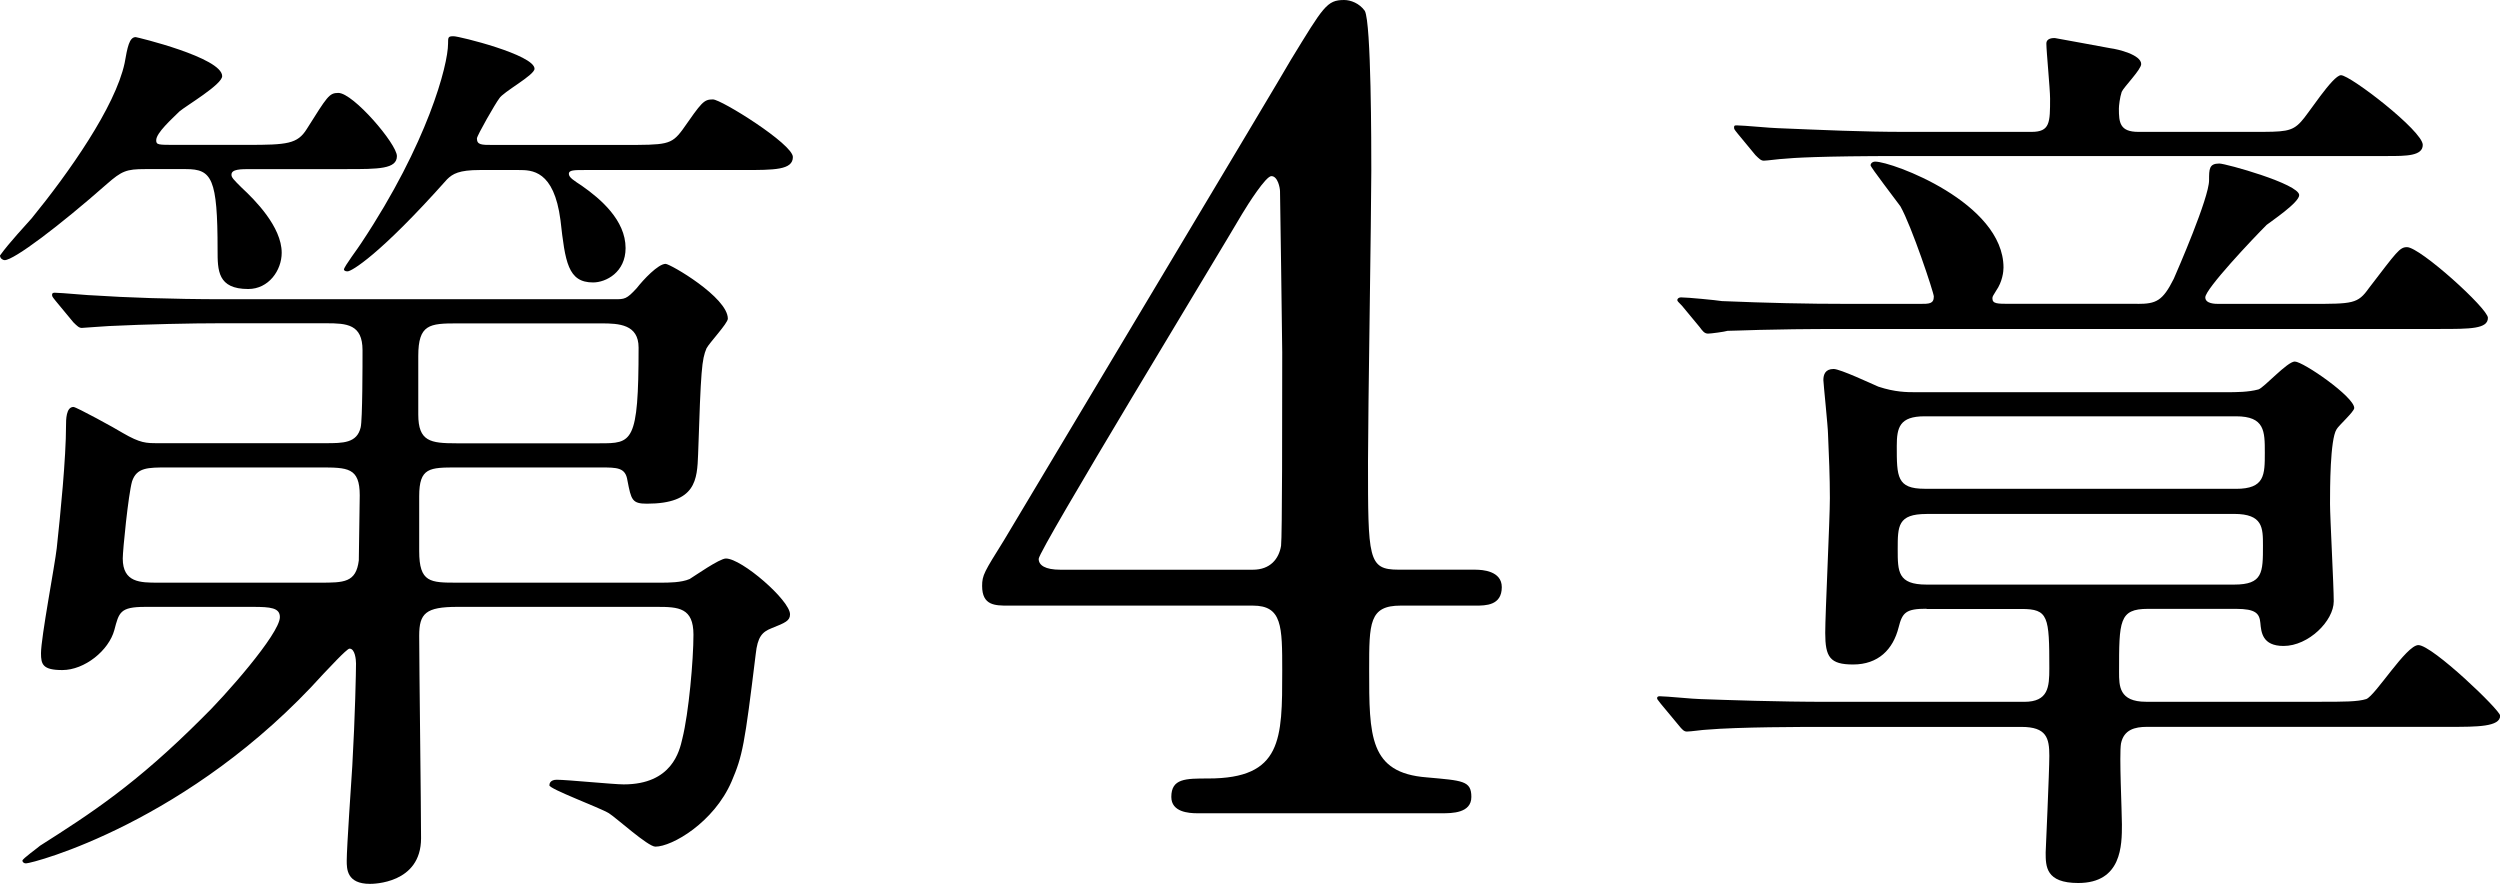
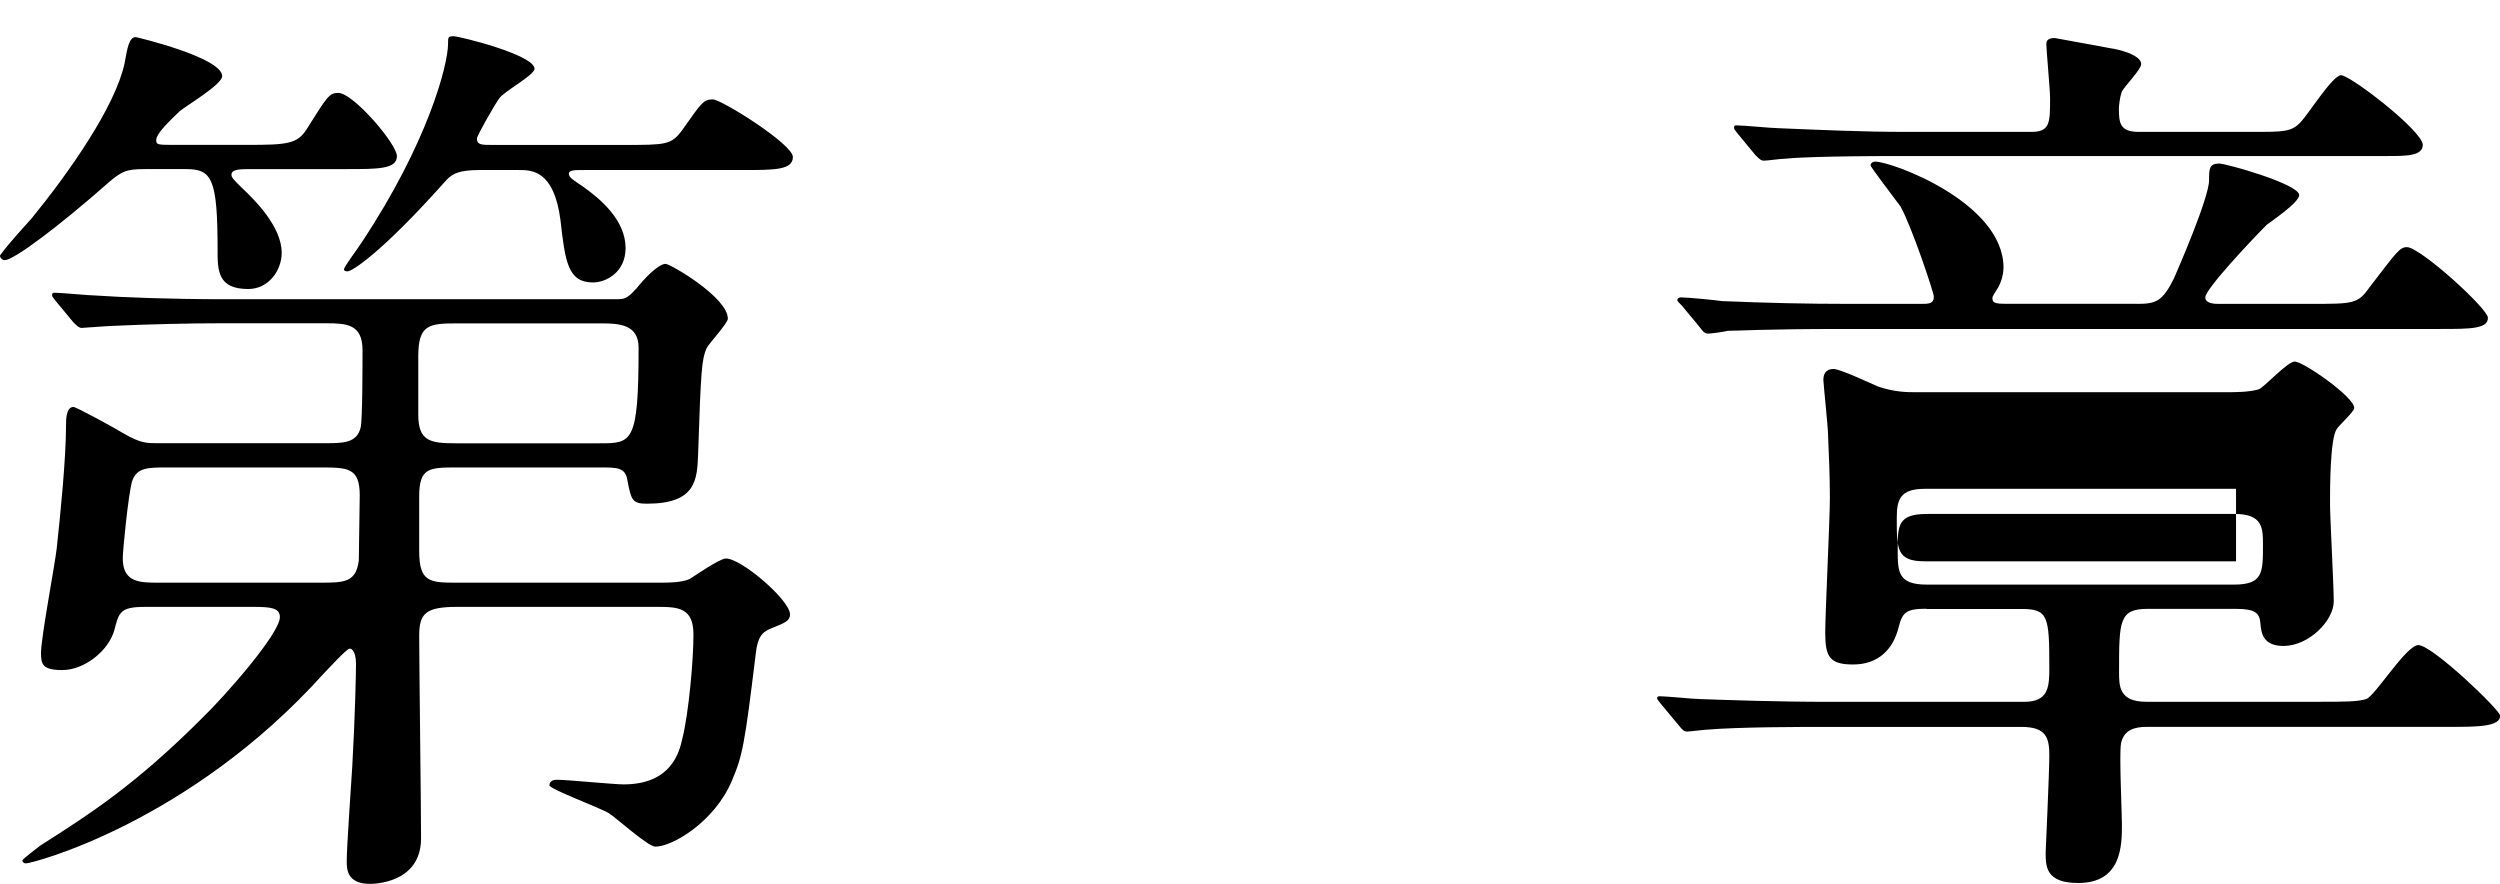
<svg xmlns="http://www.w3.org/2000/svg" enable-background="new 0 0 43.052 15.222" height="15.222" viewBox="0 0 43.052 15.222" width="43.052">
  <path d="m2.497 2.912c-.32 0-.4.032-.656.256-.817.72-1.601 1.312-1.761 1.312-.032 0-.08-.031-.08-.08.16-.224.448-.528.545-.64.64-.784 1.44-1.921 1.601-2.673.048-.272.08-.448.191-.448.017 0 1.489.352 1.489.672 0 .145-.625.512-.736.608-.128.128-.4.368-.4.496 0 .08.032.08.336.08h1.232c.688 0 .864-.016 1.024-.272.353-.559.385-.623.544-.623.257 0 1.009.88 1.009 1.088 0 .224-.32.224-.864.224h-1.649c-.177 0-.336 0-.336.096 0 .048.031.08.176.224.224.208.689.672.689 1.121 0 .304-.225.624-.576.624-.528 0-.528-.32-.528-.672 0-1.233-.097-1.393-.545-1.393zm0 7.539c-.432 0-.448.096-.528.399-.096.353-.512.689-.896.689-.336 0-.367-.097-.367-.289 0-.271.239-1.521.271-1.809.064-.592.16-1.552.16-2.113 0-.096 0-.32.128-.32.048 0 .721.368.849.448.304.176.4.176.608.176h2.881c.304 0 .544 0 .608-.272.032-.128.032-1.104.032-1.329 0-.448-.272-.464-.625-.464h-1.841c-.464 0-1.248.016-1.904.048-.048 0-.433.032-.464.032-.048 0-.08-.032-.145-.096l-.303-.366c-.064-.08-.064-.08-.064-.112s.032-.032.048-.032c.112 0 .593.048.705.048.464.032 1.296.064 2.208.064h6.724c.176 0 .208 0 .384-.192.112-.144.368-.417.496-.417.08 0 1.072.576 1.072.944 0 .08-.32.417-.368.512-.08.192-.096.353-.144 1.825-.017.433-.032.849-.881.849-.256 0-.271-.064-.336-.4-.033-.224-.176-.224-.464-.224h-2.466c-.479 0-.656 0-.656.496v.945c0 .543.192.543.656.543h3.506c.128 0 .353 0 .496-.063.08-.048.513-.353.624-.353.272 0 1.104.721 1.104.961 0 .111-.08.145-.319.24-.16.064-.24.145-.272.447-.192 1.569-.225 1.746-.416 2.193-.305.705-1.024 1.121-1.312 1.121-.128 0-.673-.496-.801-.576-.16-.097-1.024-.416-1.024-.48 0-.032.017-.096.128-.096.177 0 .977.08 1.152.08.833 0 .961-.576 1.009-.785.112-.447.192-1.36.192-1.793 0-.464-.257-.479-.625-.479h-3.442c-.544 0-.656.112-.656.496 0 .496.032 2.945.032 3.489 0 .785-.832.785-.88.785-.4 0-.4-.258-.4-.4 0-.225.08-1.377.096-1.633.049-.865.064-1.633.064-1.762 0-.063-.016-.256-.112-.256-.048 0-.384.369-.448.433-2.305 2.562-5.01 3.265-5.122 3.265-.048 0-.063-.031-.063-.047 0-.033.271-.225.304-.257.881-.56 1.648-1.056 2.785-2.192.384-.369 1.345-1.457 1.345-1.745 0-.16-.16-.176-.464-.176zm.385-2.401c-.337 0-.528 0-.608.24-.064.225-.16 1.185-.16 1.328 0 .416.304.416.608.416h2.785c.416 0 .624 0 .672-.383 0-.113.016-1.057.016-1.121 0-.48-.208-.48-.688-.48zm7.186-5.122c-.176 0-.272 0-.272.064s.08.112.225.208c.32.224.752.592.752 1.072 0 .416-.336.592-.56.592-.433 0-.48-.352-.561-1.072-.112-.864-.496-.864-.72-.864h-.672c-.353 0-.464.064-.561.16-1.168 1.312-1.648 1.585-1.713 1.585-.063 0-.063-.032-.063-.032 0-.048.256-.384.304-.464 1.137-1.712 1.489-3.057 1.489-3.425 0-.112 0-.128.096-.128s1.393.32 1.393.56c0 .112-.544.4-.608.512-.063.08-.384.64-.384.688 0 .112.08.112.271.112h2.241c.752 0 .832 0 1.024-.256.336-.48.368-.528.528-.528.144 0 1.377.769 1.377.992 0 .224-.32.224-.849.224zm.256 4.706c.561 0 .673 0 .673-1.648 0-.4-.337-.417-.641-.417h-2.481c-.479 0-.672.016-.672.561v1.008c0 .464.208.496.656.496z" />
-   <path d="m25.413 9.811c.112 0 .449.019.449.3 0 .318-.28.318-.449.318h-1.292c-.543 0-.543.299-.543 1.104 0 1.142 0 1.778.992 1.854.618.056.768.056.768.337s-.337.281-.505.281h-4.213c-.149 0-.449-.02-.449-.281 0-.318.243-.318.637-.318 1.273 0 1.273-.674 1.273-1.854 0-.768 0-1.123-.506-1.123h-4.213c-.225 0-.449 0-.449-.338 0-.187.037-.242.375-.785.411-.693 4.83-8.07 4.942-8.276.562-.918.619-1.03.917-1.03.112 0 .263.056.356.187.112.206.112 2.34.112 2.752 0 .711-.057 4.212-.057 4.999 0 1.686 0 1.872.524 1.872h1.331zm-3.838 0c.3 0 .449-.187.486-.412.02-.169.02-2.228.02-3.333 0-.262-.038-2.733-.038-2.771 0-.056-.037-.262-.149-.262-.094 0-.394.468-.506.655-.393.674-3.501 5.785-3.501 5.936 0 .111.112.187.374.187z" />
-   <path d="m33.176 10.483c-.353 0-.416.063-.48.32-.096.383-.352.64-.784.64-.4 0-.48-.128-.48-.544 0-.336.08-1.953.08-2.321s-.016-.736-.032-1.104c0-.112-.08-.88-.08-.928 0-.096.032-.192.177-.192.112 0 .656.256.769.304.288.096.496.096.64.096h5.347c.176 0 .384 0 .56-.048.097-.032.496-.48.625-.48.144 0 1.024.608 1.024.8 0 .064-.272.304-.305.368-.112.176-.112 1.024-.112 1.281 0 .24.064 1.408.064 1.68 0 .336-.433.769-.864.769-.368 0-.385-.239-.4-.399s-.08-.24-.416-.24h-1.521c-.496 0-.496.207-.496 1.088 0 .24 0 .512.464.512h3.009c.385 0 .641 0 .785-.047.16-.064.688-.929.896-.929.24 0 1.409 1.12 1.409 1.216 0 .192-.4.192-.864.192h-5.219c-.208 0-.399.048-.447.288-.032.192.016 1.168.016 1.393 0 .353 0 1.008-.752 1.008-.561 0-.561-.287-.561-.527 0-.016.063-1.393.063-1.664 0-.305-.048-.497-.479-.497h-3.394c-.384 0-1.473 0-2.033.048-.048 0-.271.032-.336.032-.048 0-.08-.032-.144-.112l-.305-.367c-.063-.08-.063-.08-.063-.097 0-.032.031-.032.048-.032.111 0 .592.049.704.049.464.016 1.297.047 2.209.047h3.361c.416 0 .432-.256.432-.576 0-.896-.016-1.023-.479-1.023h-1.636zm3.634-5.25c.319 0 .432-.048.624-.432.063-.144.608-1.393.608-1.697 0-.192 0-.288.176-.288.112 0 1.376.352 1.376.544 0 .128-.479.448-.56.512-.24.24-1.057 1.104-1.057 1.249 0 .112.176.112.225.112h1.584c.736 0 .816 0 1.009-.272.48-.625.528-.705.656-.705.224 0 1.393 1.057 1.393 1.217 0 .192-.305.192-.833.192h-10.244c-1.392 0-1.856.032-2.017.032-.048.016-.288.048-.336.048-.064 0-.096-.048-.144-.112l-.305-.368c-.063-.064-.08-.08-.08-.096 0-.032.032-.048.064-.048.111 0 .608.048.704.064.784.032 1.44.048 2.192.048h1.217c.16 0 .24 0 .24-.128 0-.064-.384-1.217-.576-1.553-.08-.112-.513-.672-.513-.705 0-.032.032-.064.08-.064.288 0 2.209.705 2.209 1.825 0 .064-.016.24-.128.4-.048.08-.063.096-.063.128 0 .096.08.096.304.096h2.195zm2-2.962c.528 0 .656 0 .816-.176.112-.112.545-.8.688-.8.16 0 1.408.96 1.408 1.2 0 .192-.288.192-.607.192h-8.372c-1.408 0-1.872.032-2.032.048-.048 0-.288.032-.336.032-.049 0-.08-.032-.145-.096l-.304-.368c-.064-.08-.064-.08-.064-.112s.016-.032.048-.032c.112 0 .608.048.704.048.784.032 1.457.064 2.193.064h2.177c.32 0 .32-.16.32-.576 0-.16-.064-.816-.064-.944 0-.096.112-.096.145-.096.016 0 .864.16.96.176.128.016.528.112.528.272 0 .096-.304.4-.336.48-.032.096-.048.24-.048.288 0 .24.016.4.336.4zm-.304 6.147c.496 0 .496-.239.496-.624 0-.368 0-.625-.496-.625h-5.362c-.432 0-.48.192-.48.512 0 .528 0 .736.48.736h5.362zm-5.33.433c-.496 0-.496.208-.496.607 0 .385 0 .609.496.609h5.298c.496 0 .496-.209.496-.673 0-.304 0-.544-.496-.544h-5.298z" />
+   <path d="m33.176 10.483c-.353 0-.416.063-.48.32-.096.383-.352.64-.784.64-.4 0-.48-.128-.48-.544 0-.336.08-1.953.08-2.321s-.016-.736-.032-1.104c0-.112-.08-.88-.08-.928 0-.096.032-.192.177-.192.112 0 .656.256.769.304.288.096.496.096.64.096h5.347c.176 0 .384 0 .56-.048.097-.032.496-.48.625-.48.144 0 1.024.608 1.024.8 0 .064-.272.304-.305.368-.112.176-.112 1.024-.112 1.281 0 .24.064 1.408.064 1.68 0 .336-.433.769-.864.769-.368 0-.385-.239-.4-.399s-.08-.24-.416-.24h-1.521c-.496 0-.496.207-.496 1.088 0 .24 0 .512.464.512h3.009c.385 0 .641 0 .785-.047.16-.064.688-.929.896-.929.24 0 1.409 1.12 1.409 1.216 0 .192-.4.192-.864.192h-5.219c-.208 0-.399.048-.447.288-.032.192.016 1.168.016 1.393 0 .353 0 1.008-.752 1.008-.561 0-.561-.287-.561-.527 0-.016.063-1.393.063-1.664 0-.305-.048-.497-.479-.497h-3.394c-.384 0-1.473 0-2.033.048-.048 0-.271.032-.336.032-.048 0-.08-.032-.144-.112l-.305-.367c-.063-.08-.063-.08-.063-.097 0-.032.031-.032.048-.032.111 0 .592.049.704.049.464.016 1.297.047 2.209.047h3.361c.416 0 .432-.256.432-.576 0-.896-.016-1.023-.479-1.023h-1.636zm3.634-5.25c.319 0 .432-.048.624-.432.063-.144.608-1.393.608-1.697 0-.192 0-.288.176-.288.112 0 1.376.352 1.376.544 0 .128-.479.448-.56.512-.24.24-1.057 1.104-1.057 1.249 0 .112.176.112.225.112h1.584c.736 0 .816 0 1.009-.272.48-.625.528-.705.656-.705.224 0 1.393 1.057 1.393 1.217 0 .192-.305.192-.833.192h-10.244c-1.392 0-1.856.032-2.017.032-.048.016-.288.048-.336.048-.064 0-.096-.048-.144-.112l-.305-.368c-.063-.064-.08-.08-.08-.096 0-.032.032-.048.064-.048.111 0 .608.048.704.064.784.032 1.44.048 2.192.048h1.217c.16 0 .24 0 .24-.128 0-.064-.384-1.217-.576-1.553-.08-.112-.513-.672-.513-.705 0-.032.032-.064.08-.064.288 0 2.209.705 2.209 1.825 0 .064-.016.24-.128.4-.048.08-.063.096-.063.128 0 .096.08.096.304.096h2.195zm2-2.962c.528 0 .656 0 .816-.176.112-.112.545-.8.688-.8.16 0 1.408.96 1.408 1.2 0 .192-.288.192-.607.192h-8.372c-1.408 0-1.872.032-2.032.048-.048 0-.288.032-.336.032-.049 0-.08-.032-.145-.096l-.304-.368c-.064-.08-.064-.08-.064-.112s.016-.032.048-.032c.112 0 .608.048.704.048.784.032 1.457.064 2.193.064h2.177c.32 0 .32-.16.32-.576 0-.16-.064-.816-.064-.944 0-.096.112-.096.145-.096.016 0 .864.16.96.176.128.016.528.112.528.272 0 .096-.304.4-.336.48-.032.096-.048.24-.048.288 0 .24.016.4.336.4zm-.304 6.147h-5.362c-.432 0-.48.192-.48.512 0 .528 0 .736.48.736h5.362zm-5.33.433c-.496 0-.496.208-.496.607 0 .385 0 .609.496.609h5.298c.496 0 .496-.209.496-.673 0-.304 0-.544-.496-.544h-5.298z" />
</svg>